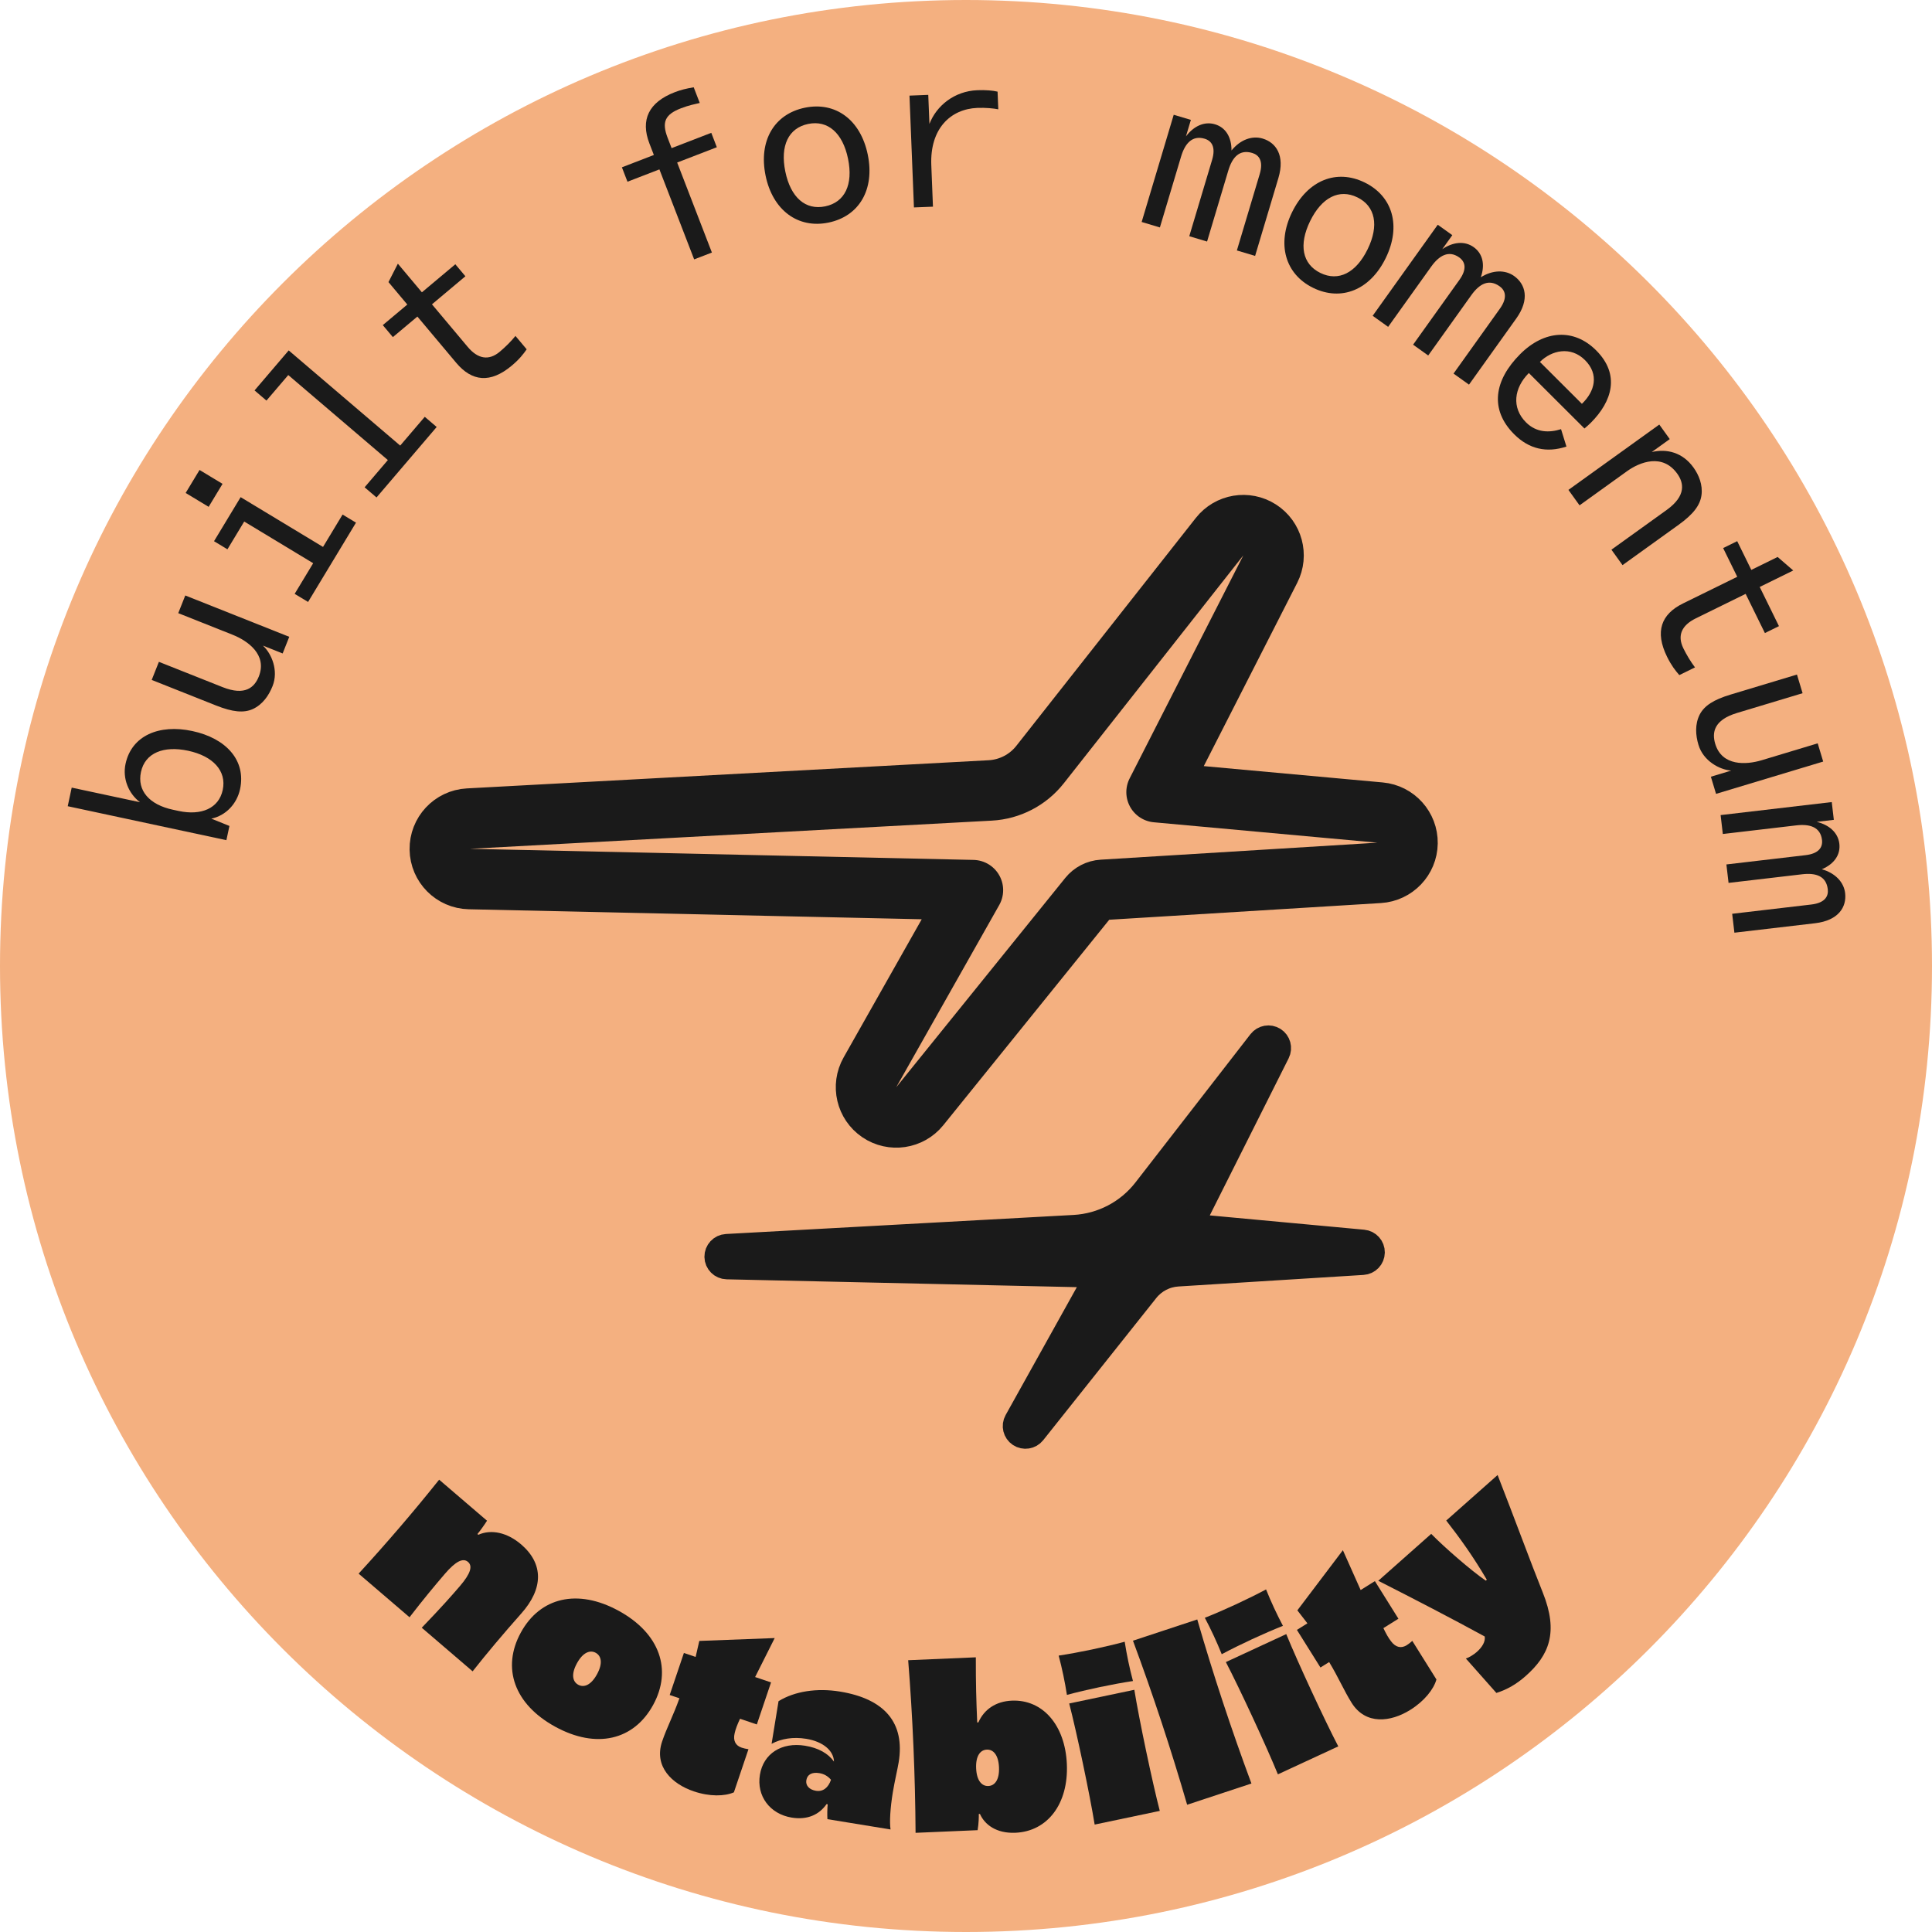
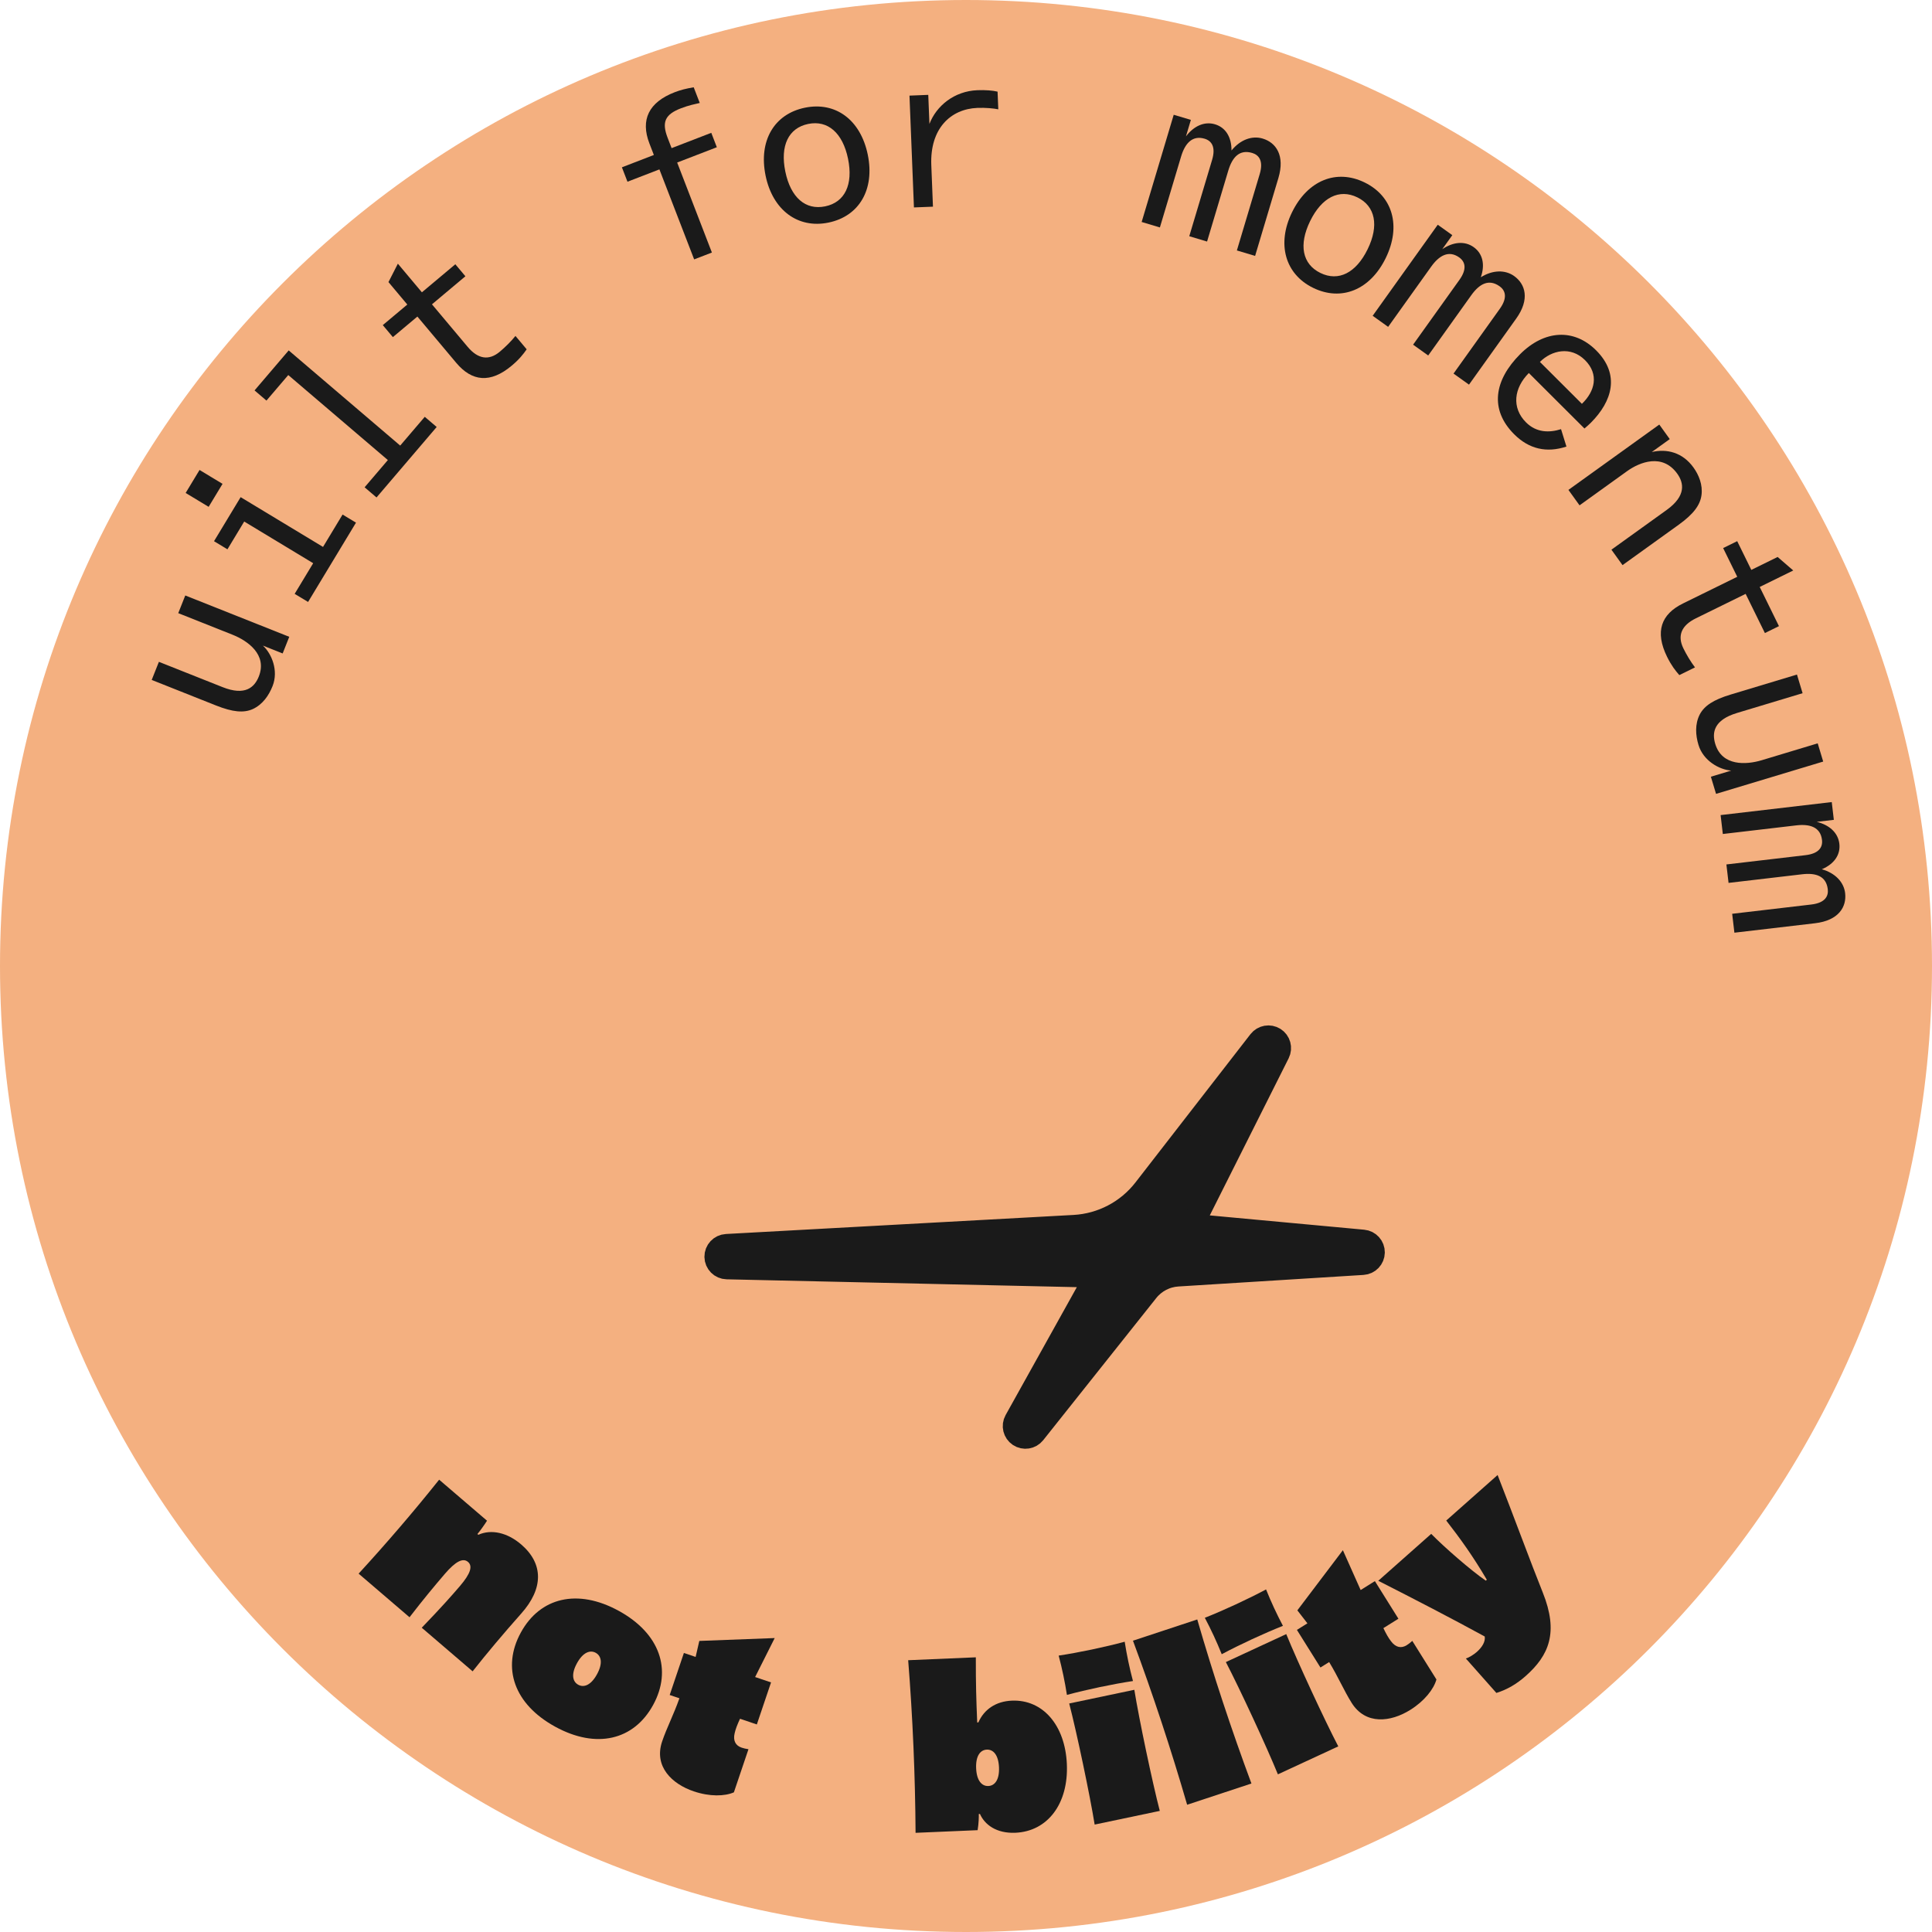
<svg xmlns="http://www.w3.org/2000/svg" width="126" height="126" viewBox="0 0 126 126" fill="none">
  <path d="M0 63C0 28.206 28.206 0 63 0V0C97.794 0 126 28.206 126 63V63C126 97.794 97.794 126 63 126V126C28.206 126 0 97.794 0 63V63Z" fill="#F4B080" />
-   <path d="M9.13 52.319C8.384 51.757 7.982 50.775 8.187 49.819C8.581 47.977 10.372 47.211 12.542 47.676C14.769 48.153 16.054 49.607 15.657 51.463C15.453 52.419 14.735 53.191 13.782 53.39L14.963 53.867L14.765 54.794L4.417 52.579L4.676 51.366L9.13 52.319ZM11.65 52.889C13.134 53.206 14.269 52.718 14.526 51.519C14.791 50.277 13.894 49.309 12.267 48.961C10.682 48.621 9.462 49.092 9.193 50.348C8.934 51.561 9.737 52.479 11.279 52.809L11.65 52.889Z" fill="#1A1A1A" />
  <path d="M17.777 44.743C17.529 45.367 17.127 45.945 16.49 46.242C15.897 46.509 15.184 46.445 14.086 46.009L9.894 44.343L10.363 43.163L14.514 44.812C15.992 45.4 16.598 44.824 16.879 44.119C17.445 42.694 16.155 41.789 15.165 41.395L11.625 39.988L12.083 38.835L18.865 41.531L18.434 42.616L17.145 42.104C17.721 42.631 18.176 43.739 17.777 44.743Z" fill="#1A1A1A" />
  <path d="M20.092 39.258L19.217 38.73L20.425 36.731L15.927 34.013L14.833 35.825L13.958 35.296L15.694 32.423L21.067 35.669L22.342 33.558L23.217 34.086L20.092 39.258ZM13.607 33.055L12.108 32.149L13.014 30.65L14.513 31.556L13.607 33.055Z" fill="#1A1A1A" />
  <path d="M24.556 32.443L23.779 31.78L25.295 30.004L18.8 24.46L17.378 26.125L16.601 25.462L18.828 22.853L26.1 29.06L27.702 27.184L28.479 27.847L24.556 32.443Z" fill="#1A1A1A" />
  <path d="M25.622 21.986L24.965 21.203L26.564 19.862L25.335 18.397L25.948 17.197L27.515 19.064L29.695 17.235L30.352 18.017L28.172 19.847L30.499 22.62C31.165 23.414 31.879 23.539 32.595 22.938C32.964 22.628 33.327 22.267 33.617 21.909L34.349 22.781C34.124 23.103 33.867 23.433 33.375 23.846C31.978 25.018 30.777 24.882 29.755 23.664L27.221 20.645L25.622 21.986Z" fill="#1A1A1A" />
  <path d="M46.388 8.662L46.75 9.602L44.163 10.6L46.428 16.47L45.271 16.916L43.005 11.047L40.922 11.851L40.559 10.912L42.643 10.107L42.354 9.359C41.754 7.806 42.316 6.666 44.004 6.014C44.399 5.862 44.742 5.777 45.242 5.693L45.636 6.715C45.321 6.789 44.927 6.863 44.409 7.063C43.374 7.463 43.143 7.959 43.543 8.993L43.8 9.661L46.388 8.662Z" fill="#1A1A1A" />
  <path d="M54.034 14.516C52.032 14.929 50.393 13.702 49.93 11.457C49.462 9.184 50.488 7.438 52.489 7.025C54.491 6.612 56.124 7.811 56.593 10.084C57.061 12.357 56.035 14.104 54.034 14.516ZM53.816 13.458C55.102 13.193 55.654 12.036 55.306 10.349C54.961 8.677 53.994 7.818 52.707 8.083C51.421 8.348 50.869 9.505 51.217 11.192C51.565 12.879 52.529 13.724 53.816 13.458Z" fill="#1A1A1A" />
  <path d="M60.615 8.083C61.065 6.911 62.224 5.944 63.741 5.883C64.266 5.862 64.75 5.901 65.059 5.977L65.106 7.129C64.811 7.068 64.268 7.016 63.743 7.037C61.993 7.107 60.642 8.388 60.737 10.766L60.845 13.479L59.605 13.528L59.314 6.236L60.539 6.187L60.615 8.083Z" fill="#1A1A1A" />
  <path d="M77.344 8.896C77.85 8.225 78.542 7.898 79.241 8.107C79.926 8.312 80.32 8.933 80.315 9.815C80.893 9.104 81.66 8.831 82.346 9.036C83.213 9.295 83.816 10.131 83.373 11.613L81.855 16.69L80.666 16.334L82.155 11.355C82.422 10.46 82.074 10.097 81.668 9.976C80.843 9.729 80.37 10.243 80.106 11.124L78.722 15.753L77.561 15.406L79.05 10.427C79.305 9.574 79.011 9.181 78.564 9.047C77.752 8.805 77.28 9.365 77.029 10.204L75.645 14.833L74.456 14.477L76.547 7.485L77.666 7.819L77.344 8.896Z" fill="#1A1A1A" />
  <path d="M85.639 18.773C83.803 17.875 83.256 15.902 84.263 13.843C85.281 11.758 87.161 11.003 88.997 11.9C90.833 12.797 91.393 14.744 90.374 16.829C89.355 18.915 87.476 19.67 85.639 18.773ZM86.114 17.802C87.294 18.379 88.438 17.8 89.194 16.253C89.944 14.718 89.703 13.447 88.523 12.871C87.343 12.294 86.199 12.872 85.443 14.42C84.687 15.967 84.933 17.225 86.114 17.802Z" fill="#1A1A1A" />
  <path d="M94.062 16.251C94.758 15.779 95.518 15.694 96.112 16.119C96.694 16.535 96.865 17.249 96.575 18.082C97.352 17.597 98.166 17.587 98.748 18.003C99.485 18.529 99.785 19.515 98.885 20.774L95.804 25.085L94.795 24.364L97.816 20.136C98.359 19.376 98.147 18.919 97.803 18.673C97.102 18.172 96.488 18.505 95.953 19.253L93.144 23.184L92.158 22.479L95.18 18.252C95.698 17.527 95.547 17.061 95.167 16.789C94.478 16.297 93.85 16.673 93.341 17.386L90.531 21.317L89.522 20.595L93.766 14.657L94.716 15.336L94.062 16.251Z" fill="#1A1A1A" />
  <path d="M98.752 28.323C97.13 26.704 97.448 24.794 99.138 23.099C100.716 21.519 102.646 21.403 104.093 22.846C105.673 24.424 105.149 26.169 103.747 27.574C103.623 27.698 103.479 27.822 103.334 27.946L99.707 24.327C98.738 25.299 98.564 26.589 99.525 27.548C100.207 28.228 101.054 28.227 101.807 27.989L102.159 29.124C100.869 29.549 99.723 29.292 98.752 28.323ZM103.167 26.336C104.013 25.53 104.301 24.415 103.371 23.487C102.43 22.549 101.182 22.85 100.429 23.604L103.167 26.336Z" fill="#1A1A1A" />
  <path d="M102.289 31.95L108.215 27.689L108.897 28.637L107.723 29.481C108.692 29.252 109.729 29.495 110.445 30.49C110.794 30.976 111.056 31.615 110.967 32.291C110.88 32.946 110.439 33.533 109.479 34.223L105.817 36.856L105.093 35.849L108.696 33.258C109.988 32.329 109.812 31.485 109.386 30.892C108.423 29.553 106.948 30.128 106.107 30.733L103.014 32.957L102.289 31.95Z" fill="#1A1A1A" />
  <path d="M112.379 35.744L113.296 35.293L114.216 37.167L115.933 36.324L116.951 37.205L114.764 38.28L116.019 40.835L115.102 41.286L113.846 38.731L110.597 40.327C109.667 40.784 109.375 41.448 109.787 42.287C110 42.719 110.264 43.158 110.543 43.526L109.521 44.028C109.262 43.732 109.003 43.404 108.719 42.828C107.915 41.19 108.334 40.057 109.762 39.355L113.299 37.617L112.379 35.744Z" fill="#1A1A1A" />
  <path d="M110.771 48.582C110.577 47.939 110.533 47.236 110.847 46.608C111.145 46.03 111.743 45.636 112.875 45.295L117.193 43.993L117.56 45.209L113.283 46.498C111.76 46.957 111.644 47.785 111.863 48.512C112.305 49.979 113.878 49.886 114.898 49.579L118.546 48.479L118.904 49.667L111.916 51.774L111.579 50.656L112.907 50.255C112.128 50.2 111.083 49.616 110.771 48.582Z" fill="#1A1A1A" />
  <path d="M118.482 53.599C119.299 53.798 119.873 54.303 119.958 55.028C120.041 55.739 119.627 56.346 118.815 56.691C119.697 56.94 120.252 57.536 120.335 58.247C120.44 59.146 119.912 60.031 118.375 60.211L113.113 60.828L112.968 59.595L118.129 58.99C119.057 58.882 119.253 58.418 119.203 57.997C119.103 57.142 118.444 56.911 117.531 57.018L112.732 57.58L112.591 56.377L117.752 55.772C118.636 55.668 118.88 55.243 118.826 54.779C118.728 53.938 118.027 53.726 117.157 53.828L112.358 54.391L112.214 53.158L119.462 52.309L119.598 53.468L118.482 53.599Z" fill="#1A1A1A" />
  <path d="M23.389 102.629C25.222 100.631 26.986 98.573 28.64 96.501L31.762 99.177C31.599 99.438 31.296 99.86 31.138 100.045L31.196 100.095C32.041 99.716 33.085 99.949 33.987 100.722C35.455 101.98 35.451 103.6 33.989 105.236C32.837 106.534 31.729 107.85 30.824 109L27.506 106.156C28.795 104.815 29.401 104.131 29.996 103.438C30.699 102.617 30.834 102.131 30.522 101.864C30.198 101.586 29.72 101.818 29.006 102.65C28.303 103.471 27.621 104.29 26.708 105.473L23.389 102.629Z" fill="#1A1A1A" />
  <path d="M36.212 112.613C33.528 111.144 32.709 108.77 33.966 106.473C35.223 104.175 37.664 103.584 40.349 105.053C43.034 106.522 43.852 108.896 42.595 111.194C41.338 113.491 38.897 114.082 36.212 112.613ZM37.711 109.875C38.085 110.08 38.548 109.899 38.935 109.191C39.323 108.483 39.225 107.996 38.851 107.791C38.477 107.587 38.014 107.767 37.626 108.475C37.239 109.183 37.337 109.67 37.711 109.875Z" fill="#1A1A1A" />
  <path d="M45.248 116.828C43.82 116.346 42.631 115.204 43.182 113.574C43.484 112.68 43.925 111.849 44.31 110.757L43.676 110.543L44.602 107.802L45.367 108.061L45.607 107.017L50.524 106.83L49.247 109.372L50.285 109.723L49.359 112.464L48.263 112.093C48.093 112.454 47.971 112.766 47.912 113.036C47.795 113.526 47.976 113.845 48.366 113.976C48.495 114.02 48.645 114.055 48.813 114.079L47.862 116.892C47.26 117.154 46.287 117.179 45.248 116.828Z" fill="#1A1A1A" />
-   <path d="M51.634 118.539C50.206 118.306 49.333 117.13 49.559 115.747C49.785 114.365 50.974 113.602 52.506 113.852C53.363 113.992 54 114.343 54.39 114.885C54.367 114.171 53.677 113.58 52.58 113.401C51.738 113.264 50.963 113.384 50.321 113.727L50.774 110.947C51.821 110.3 53.277 110.075 54.78 110.32C57.71 110.798 59.027 112.371 58.61 114.925C58.537 115.376 58.347 116.163 58.226 116.899C58.06 117.921 58.005 118.822 58.079 119.313L53.962 118.641C53.946 118.36 53.952 117.945 53.981 117.672L53.906 117.66C53.423 118.352 52.656 118.705 51.634 118.539ZM52.587 116.102C52.53 116.448 52.779 116.72 53.215 116.791C53.666 116.865 54.017 116.598 54.196 116.072C53.975 115.82 53.734 115.688 53.434 115.639C52.953 115.56 52.648 115.727 52.587 116.102Z" fill="#1A1A1A" />
  <path d="M66.219 119.528C64.971 119.581 64.214 118.989 63.91 118.301L63.834 118.304C63.841 118.456 63.831 118.929 63.758 119.359L59.711 119.532C59.688 115.799 59.526 111.996 59.229 108.275L63.641 108.086C63.638 109.808 63.667 110.828 63.731 112.334L63.807 112.331C64.182 111.477 64.952 110.956 65.987 110.912C68.01 110.825 69.469 112.515 69.578 115.055C69.688 117.626 68.333 119.437 66.219 119.528ZM64.457 116.479C64.883 116.461 65.186 116.067 65.152 115.26C65.117 114.454 64.782 114.087 64.356 114.106C63.93 114.124 63.627 114.518 63.661 115.324C63.696 116.13 64.031 116.497 64.457 116.479Z" fill="#1A1A1A" />
  <path d="M71.391 118.994C71.083 117.083 70.218 112.971 69.731 111.097L73.978 110.204C74.286 112.115 75.151 116.228 75.638 118.102L71.391 118.994ZM69.582 110.537C69.448 109.678 69.267 108.814 69.044 107.974C70.356 107.776 72.069 107.416 73.35 107.069C73.484 107.928 73.665 108.792 73.889 109.632C72.577 109.83 70.863 110.19 69.582 110.537Z" fill="#1A1A1A" />
  <path d="M77.422 117.701C76.382 114.115 75.189 110.501 73.889 107.002L78.082 105.617C79.121 109.202 80.315 112.817 81.615 116.316L77.422 117.701Z" fill="#1A1A1A" />
  <path d="M83.341 115.718C82.611 113.925 80.844 110.112 79.948 108.396L83.886 106.572C84.616 108.364 86.383 112.177 87.279 113.894L83.341 115.718ZM79.678 107.884C79.354 107.077 78.983 106.276 78.576 105.508C79.811 105.02 81.399 104.284 82.569 103.658C82.892 104.464 83.264 105.266 83.67 106.034C82.436 106.522 80.847 107.258 79.678 107.884Z" fill="#1A1A1A" />
  <path d="M91.975 111.514C90.698 112.314 89.061 112.511 88.149 111.053C87.648 110.252 87.284 109.384 86.684 108.395L86.116 108.75L84.581 106.298L85.266 105.87L84.61 105.023L87.579 101.1L88.738 103.698L89.667 103.116L91.201 105.569L90.221 106.182C90.392 106.542 90.556 106.834 90.728 107.051C91.033 107.452 91.394 107.514 91.743 107.295C91.859 107.223 91.98 107.129 92.106 107.014L93.681 109.532C93.502 110.164 92.905 110.933 91.975 111.514Z" fill="#1A1A1A" />
  <path d="M99.501 109.305C98.919 109.82 98.293 110.192 97.59 110.409L95.6 108.164C95.809 108.101 96.123 107.904 96.317 107.732C96.658 107.429 96.885 107.065 96.83 106.728C94.773 105.601 92.179 104.258 89.887 103.095L93.34 100.035C94.214 100.929 95.966 102.448 96.899 103.086L96.967 103.026C96.037 101.449 95.211 100.309 94.32 99.166L97.67 96.197C98.763 98.992 99.838 101.926 100.616 103.861C101.657 106.458 101.028 107.952 99.501 109.305Z" fill="#1A1A1A" />
-   <path d="M79.537 35C80.165 34.203 81.295 34.013 82.149 34.56C83.004 35.106 83.303 36.212 82.843 37.116L75.428 51.663L90.001 52.993C91.027 53.087 91.809 53.956 91.794 54.987C91.778 56.018 90.971 56.862 89.942 56.926L71.897 58.035C71.551 58.056 71.229 58.223 71.01 58.493L59.986 72.144C59.341 72.942 58.192 73.112 57.343 72.535C56.495 71.958 56.23 70.827 56.735 69.934L63.451 58.053L30.612 57.328C29.552 57.304 28.701 56.447 28.684 55.388C28.668 54.328 29.491 53.444 30.55 53.387L64.579 51.55C65.856 51.481 67.041 50.866 67.832 49.861L79.537 35Z" stroke="#1A1A1A" stroke-width="3.944" stroke-linejoin="round" />
  <path d="M82.136 67.9C82.37 67.6 82.793 67.525 83.115 67.728C83.437 67.93 83.552 68.345 83.382 68.686L78.182 79.045C77.976 79.457 78.248 79.948 78.707 79.99L88.904 80.935C89.289 80.97 89.581 81.296 89.575 81.683C89.569 82.069 89.267 82.385 88.882 82.409L76.807 83.163C76.032 83.212 75.313 83.586 74.83 84.194L67.456 93.466C67.216 93.767 66.785 93.834 66.466 93.62C66.146 93.406 66.043 92.983 66.23 92.647L70.943 84.182C71.183 83.751 70.879 83.22 70.386 83.209L47.403 82.694C47.006 82.685 46.687 82.364 46.68 81.967C46.674 81.57 46.983 81.239 47.38 81.217L70.053 79.974C71.856 79.875 73.528 78.998 74.635 77.571L82.136 67.9Z" fill="#1A1A1A" stroke="#1A1A1A" stroke-width="1.479" stroke-linejoin="round" />
</svg>